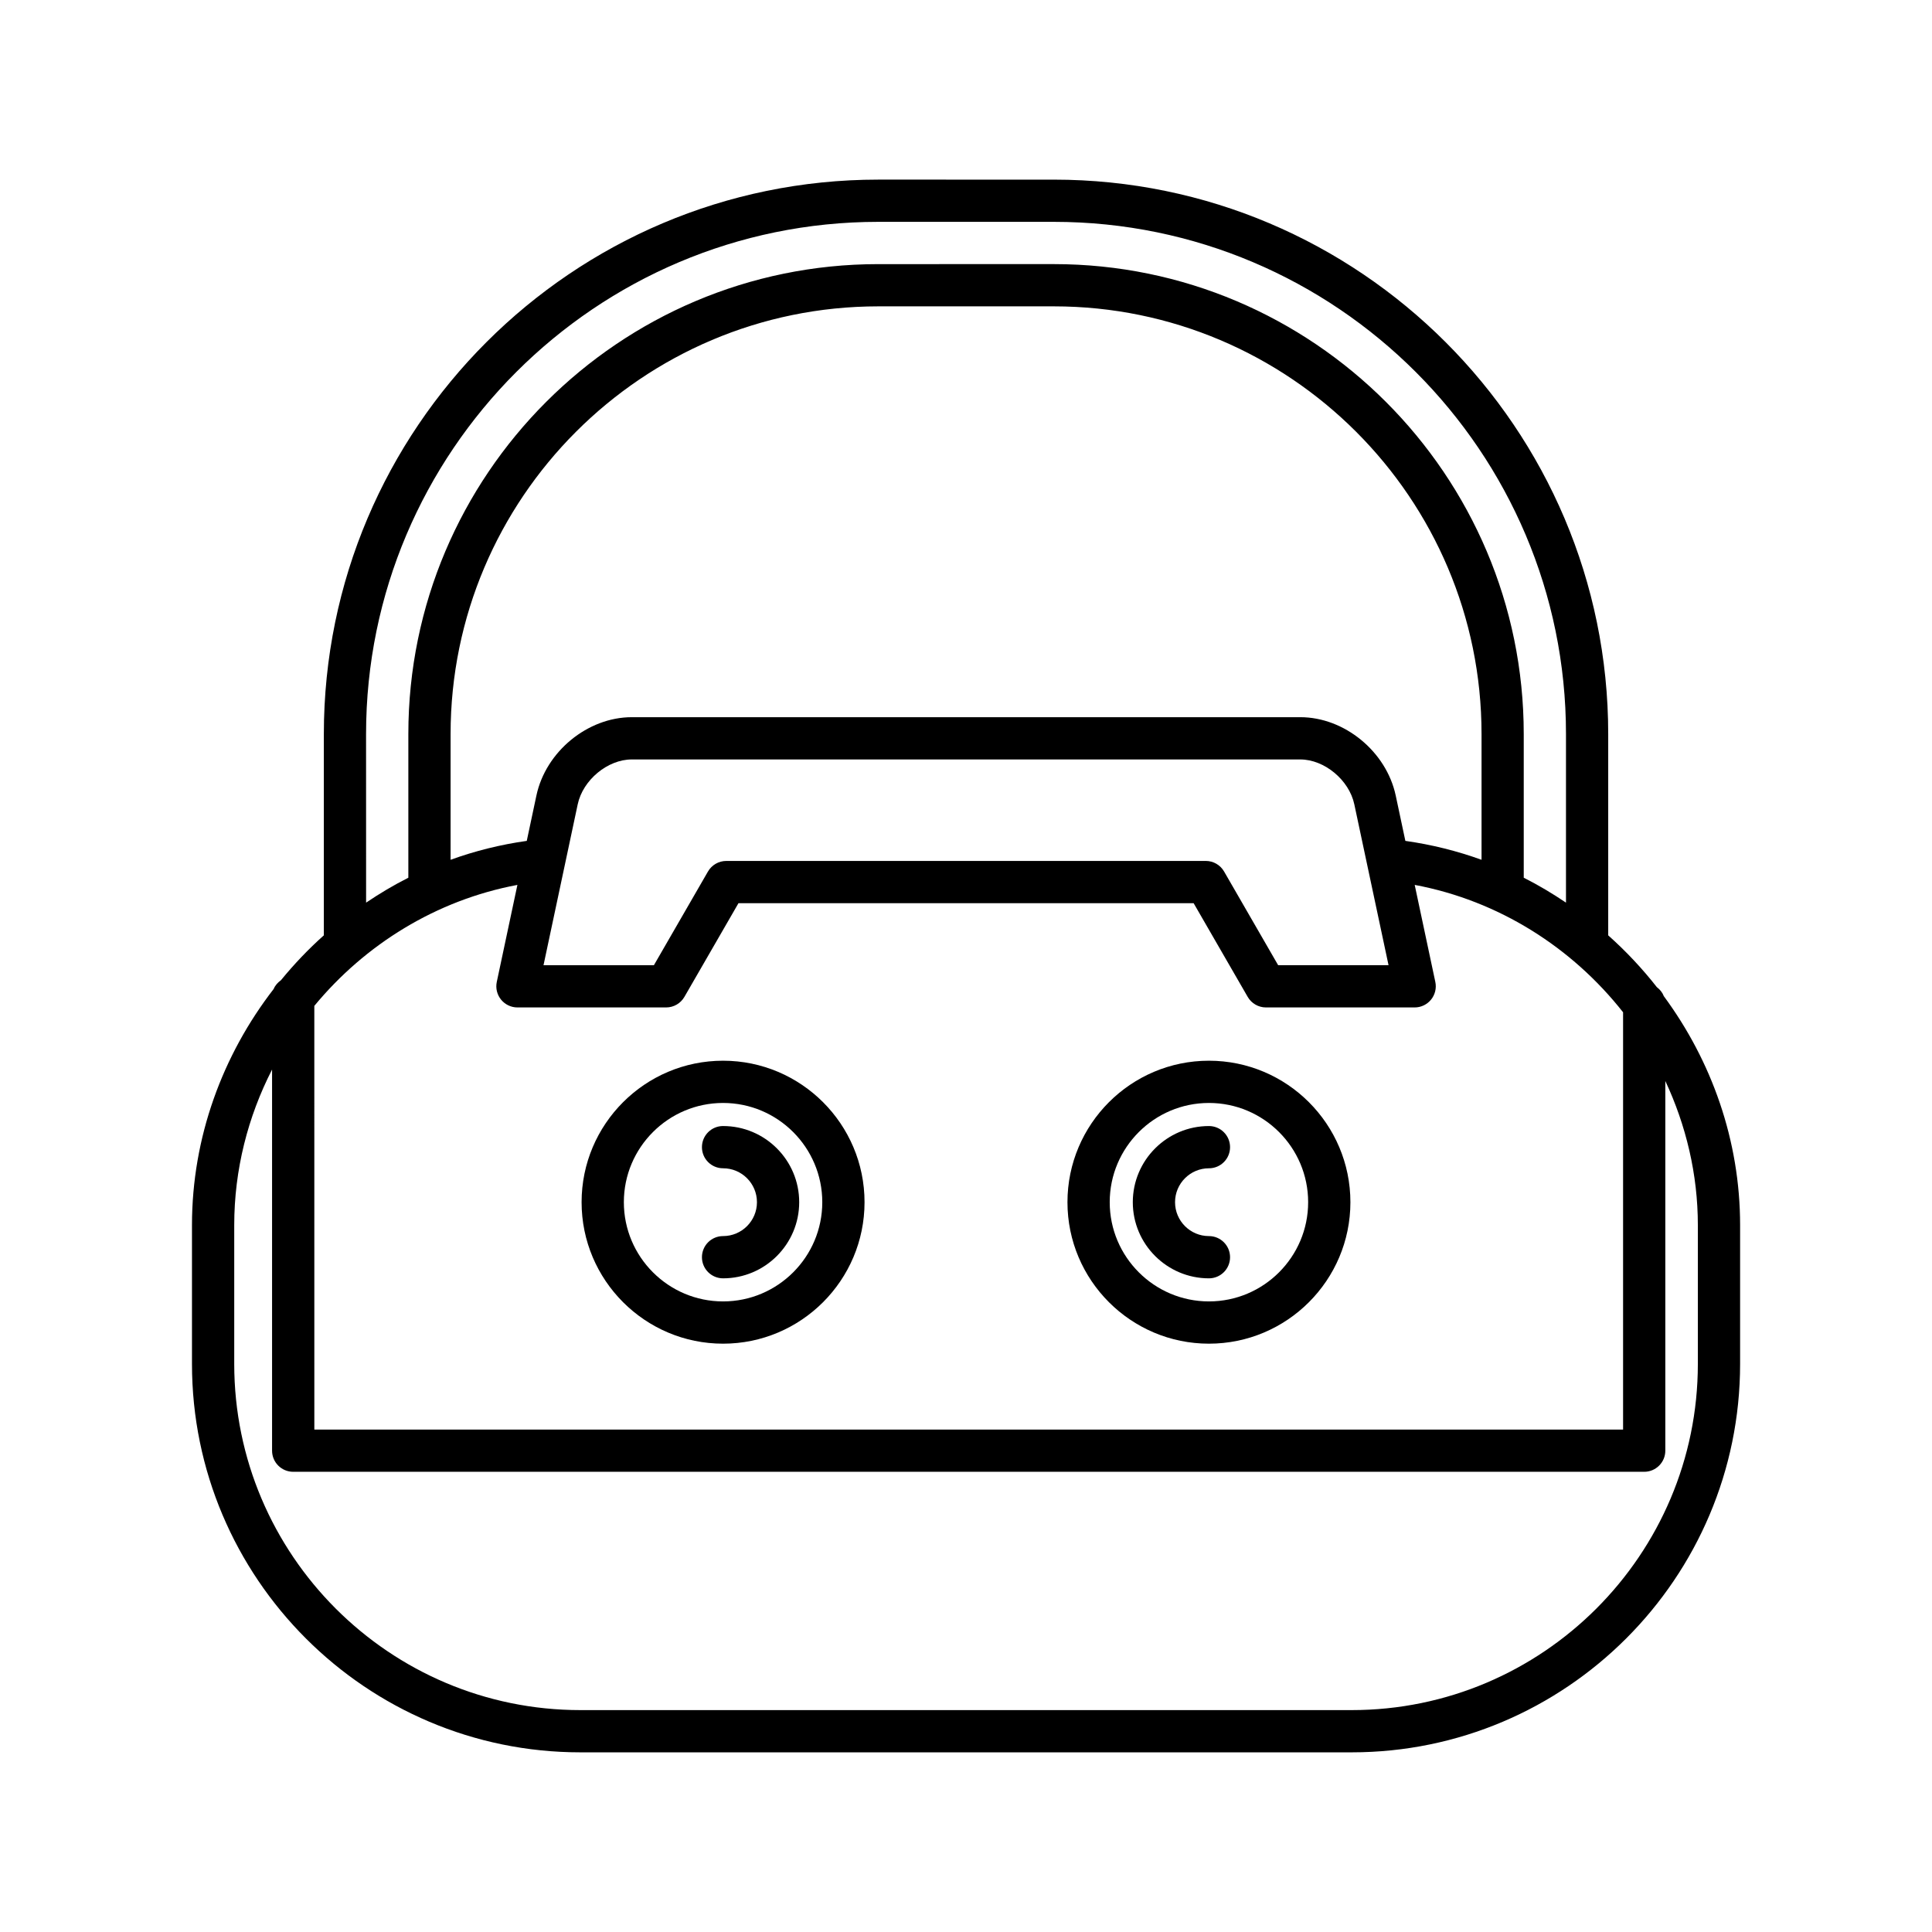
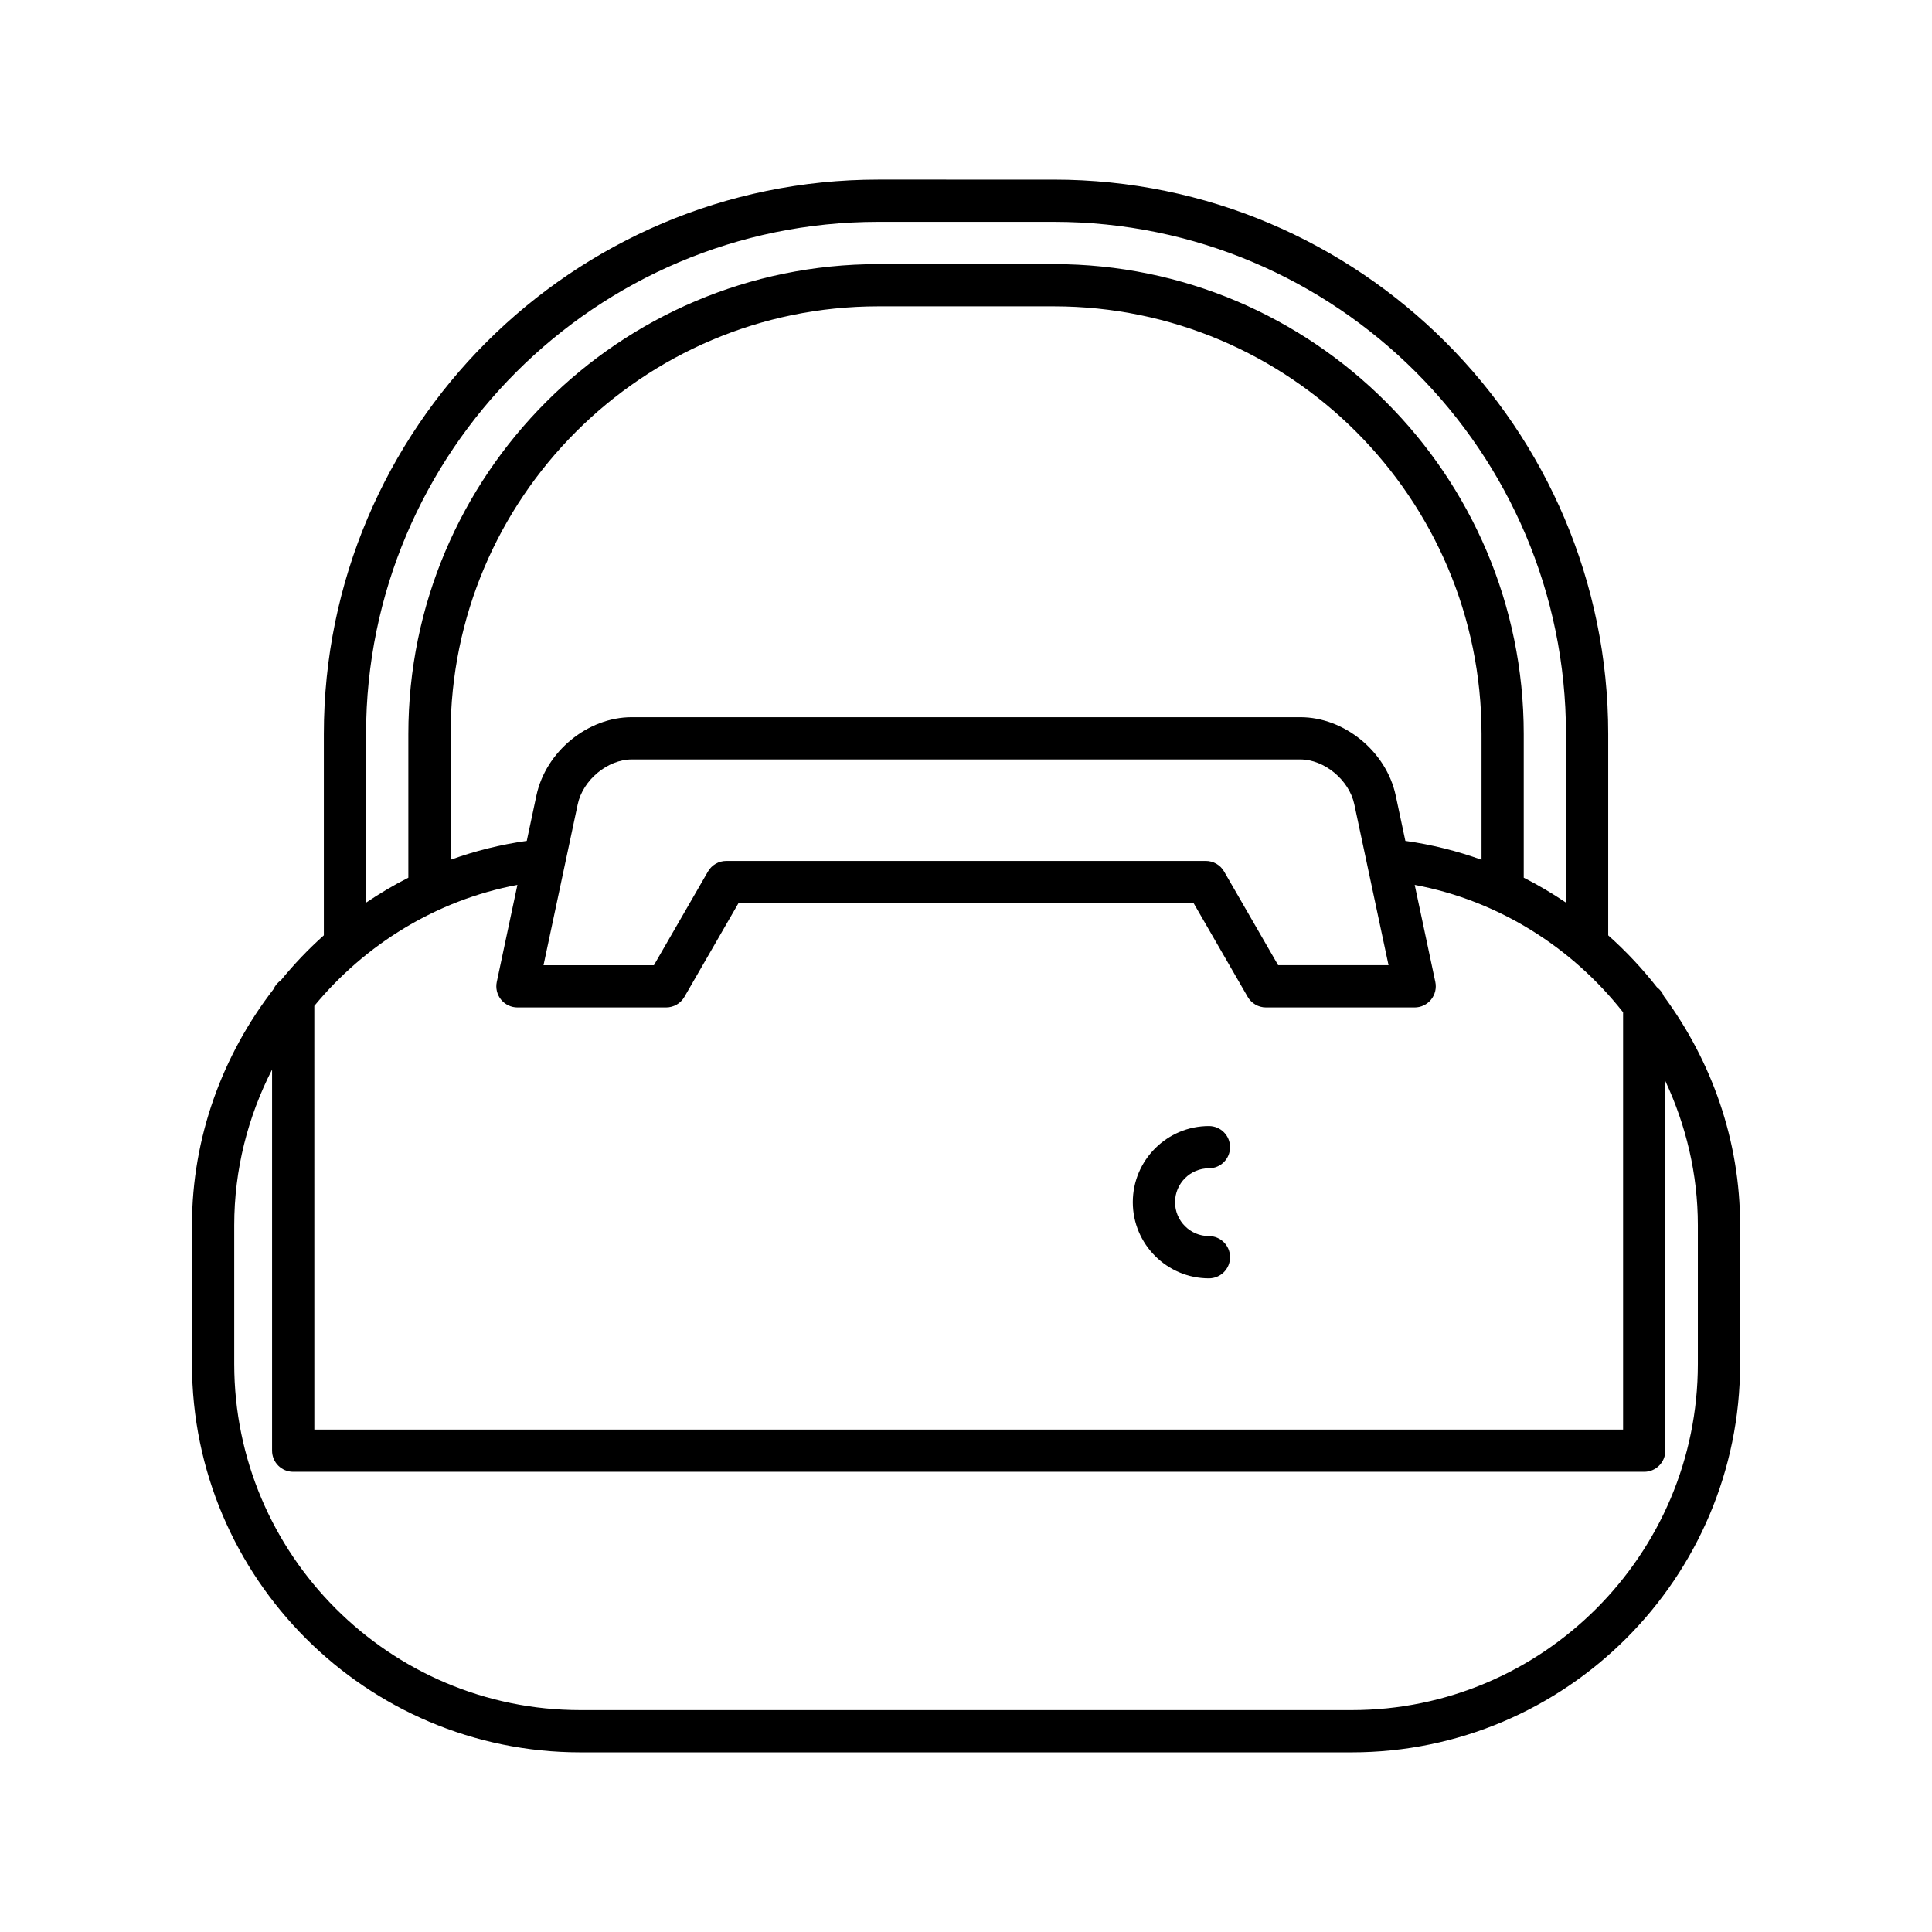
<svg xmlns="http://www.w3.org/2000/svg" fill="#000000" width="800px" height="800px" version="1.1" viewBox="144 144 512 512">
  <g>
-     <path d="m335.62 425.1c-20.676 0-37.492 16.82-37.492 37.496 0 20.676 16.816 37.492 37.492 37.492 20.676 0 37.492-16.816 37.492-37.492 0-20.676-16.816-37.496-37.492-37.496zm0 63.789c-14.496 0-26.293-11.797-26.293-26.293 0-14.504 11.797-26.301 26.293-26.301s26.293 11.797 26.293 26.301c0.004 14.496-11.793 26.293-26.293 26.293z" />
-     <path d="m335.62 442.41c-3.094 0-5.598 2.504-5.598 5.598s2.504 5.598 5.598 5.598c4.953 0 8.98 4.027 8.98 8.988 0 4.953-4.027 8.98-8.98 8.98-3.094 0-5.598 2.504-5.598 5.598s2.504 5.598 5.598 5.598c11.125 0 20.176-9.055 20.176-20.176 0.004-11.129-9.051-20.184-20.176-20.184z" />
-     <path d="m464.38 425.1c-20.676 0-37.492 16.82-37.492 37.496 0 20.676 16.816 37.492 37.492 37.492s37.492-16.816 37.492-37.492c-0.004-20.676-16.816-37.496-37.492-37.496zm0 63.789c-14.496 0-26.293-11.797-26.293-26.293 0-14.504 11.797-26.301 26.293-26.301s26.293 11.797 26.293 26.301c0 14.496-11.797 26.293-26.293 26.293z" />
    <path d="m464.38 453.61c3.094 0 5.598-2.504 5.598-5.598s-2.504-5.598-5.598-5.598c-11.125 0-20.176 9.055-20.176 20.184 0 11.125 9.055 20.176 20.176 20.176 3.094 0 5.598-2.504 5.598-5.598s-2.504-5.598-5.598-5.598c-4.953 0-8.98-4.027-8.98-8.98-0.004-4.957 4.027-8.988 8.98-8.988z" />
    <path d="m583.11 405.64c-3.883-4.965-8.211-9.566-12.918-13.762v-53.344c0-81.023-65.91-146.93-146.93-146.93l-46.512-0.004c-81.023 0-146.93 65.91-146.93 146.93v53.344c-4.106 3.656-7.887 7.644-11.371 11.895-0.828 0.605-1.531 1.359-1.926 2.32-13.543 17.512-21.648 39.312-21.648 62.586v36.773c0 56.762 46.176 102.94 102.94 102.94h204.39c56.762 0 102.94-46.176 102.94-102.94v-36.773c0-22.438-7.543-43.5-20.215-60.68-0.363-0.957-1.008-1.734-1.805-2.356zm-342.1-67.109c0-74.844 60.895-135.74 135.74-135.74h46.512c74.844 0 135.74 60.895 135.74 135.74v44.672c-3.59-2.418-7.309-4.644-11.195-6.602v-38.07c0-68.672-55.871-124.54-124.54-124.54l-46.512 0.004c-68.672 0-124.54 55.871-124.54 124.54v38.07c-3.887 1.957-7.606 4.184-11.195 6.602zm247.58-4.469h-177.16c-11.699 0-22.801 9.117-25.277 20.762l-2.555 12.02c-6.981 0.98-13.727 2.668-20.188 5.008v-33.316c0-62.5 50.844-113.35 113.35-113.35h46.512c62.5 0 113.35 50.844 113.35 113.35v33.316c-6.461-2.336-13.207-4.023-20.188-5.008l-2.555-12.02c-2.481-11.645-13.582-20.762-25.281-20.762zm23.387 65.723h-29.254l-14.328-24.828c-1-1.734-2.848-2.801-4.848-2.801l-127.08 0.004c-2 0-3.848 1.066-4.848 2.801l-14.328 24.828h-29.254l9.062-42.633c1.367-6.449 7.926-11.895 14.324-11.895h177.16c6.394 0 12.957 5.445 14.324 11.895zm-284.68 10.785c13.449-16.281 32.297-28.027 53.82-32.062l-5.465 25.711c-0.352 1.652 0.066 3.371 1.125 4.684 1.066 1.316 2.664 2.078 4.352 2.078h39.398c2 0 3.848-1.066 4.848-2.801l14.328-24.828h120.62l14.328 24.828c1 1.734 2.848 2.801 4.848 2.801h39.398c1.688 0 3.285-0.762 4.352-2.078 1.059-1.312 1.477-3.035 1.125-4.684l-5.465-25.711c22.27 4.172 41.703 16.586 55.223 33.758v110.58h-346.83zm358.03 19.902c5.481 11.727 8.621 24.672 8.621 38.207v36.773c0 50.59-41.152 91.742-91.742 91.742h-204.39c-50.59 0-91.742-41.152-91.742-91.742v-36.773c0-14.699 3.625-28.742 10.027-41.238v101c0 3.094 2.504 5.598 5.598 5.598h358.03c3.094 0 5.598-2.504 5.598-5.598z" />
  </g>
</svg>